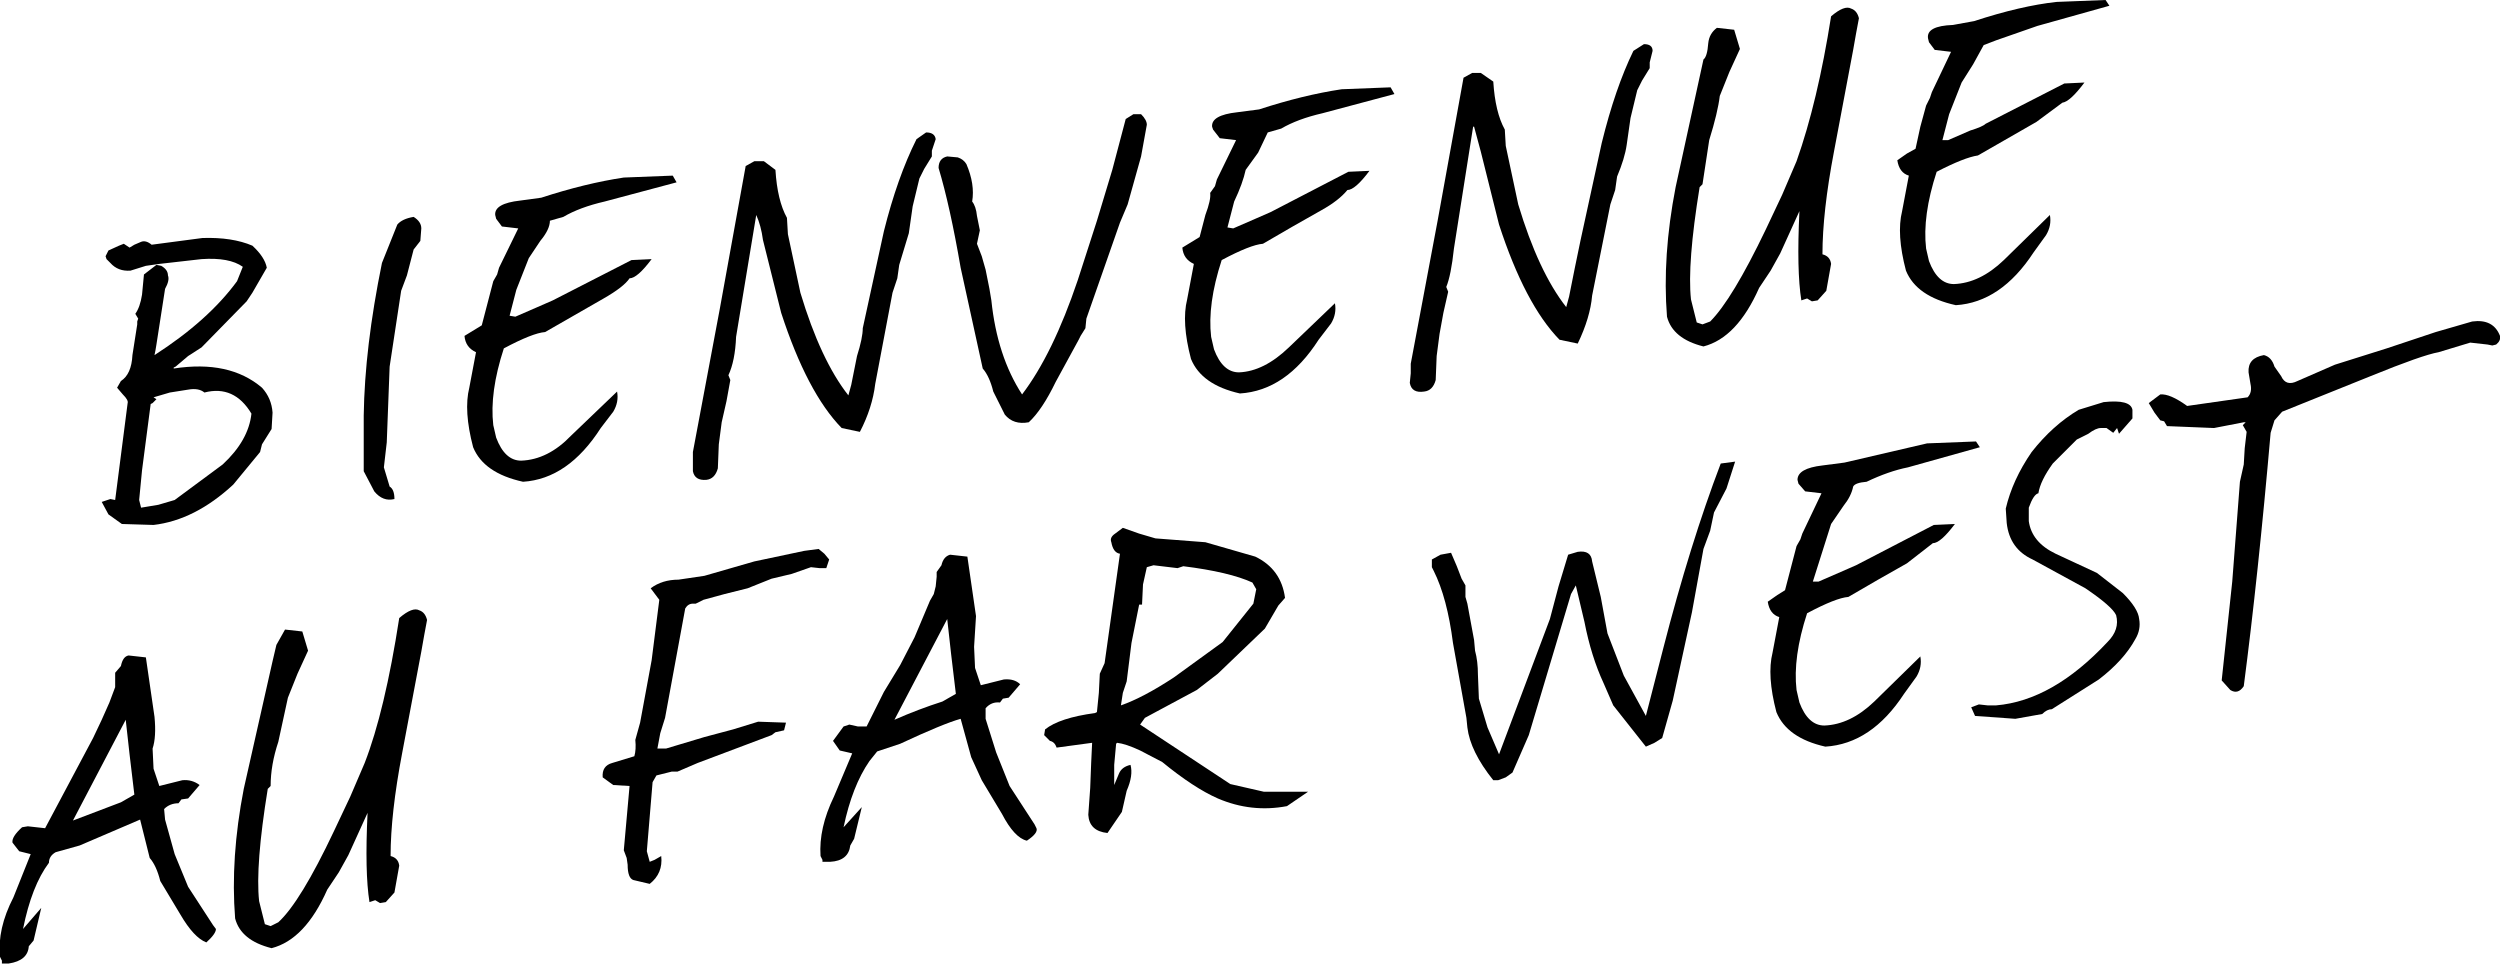
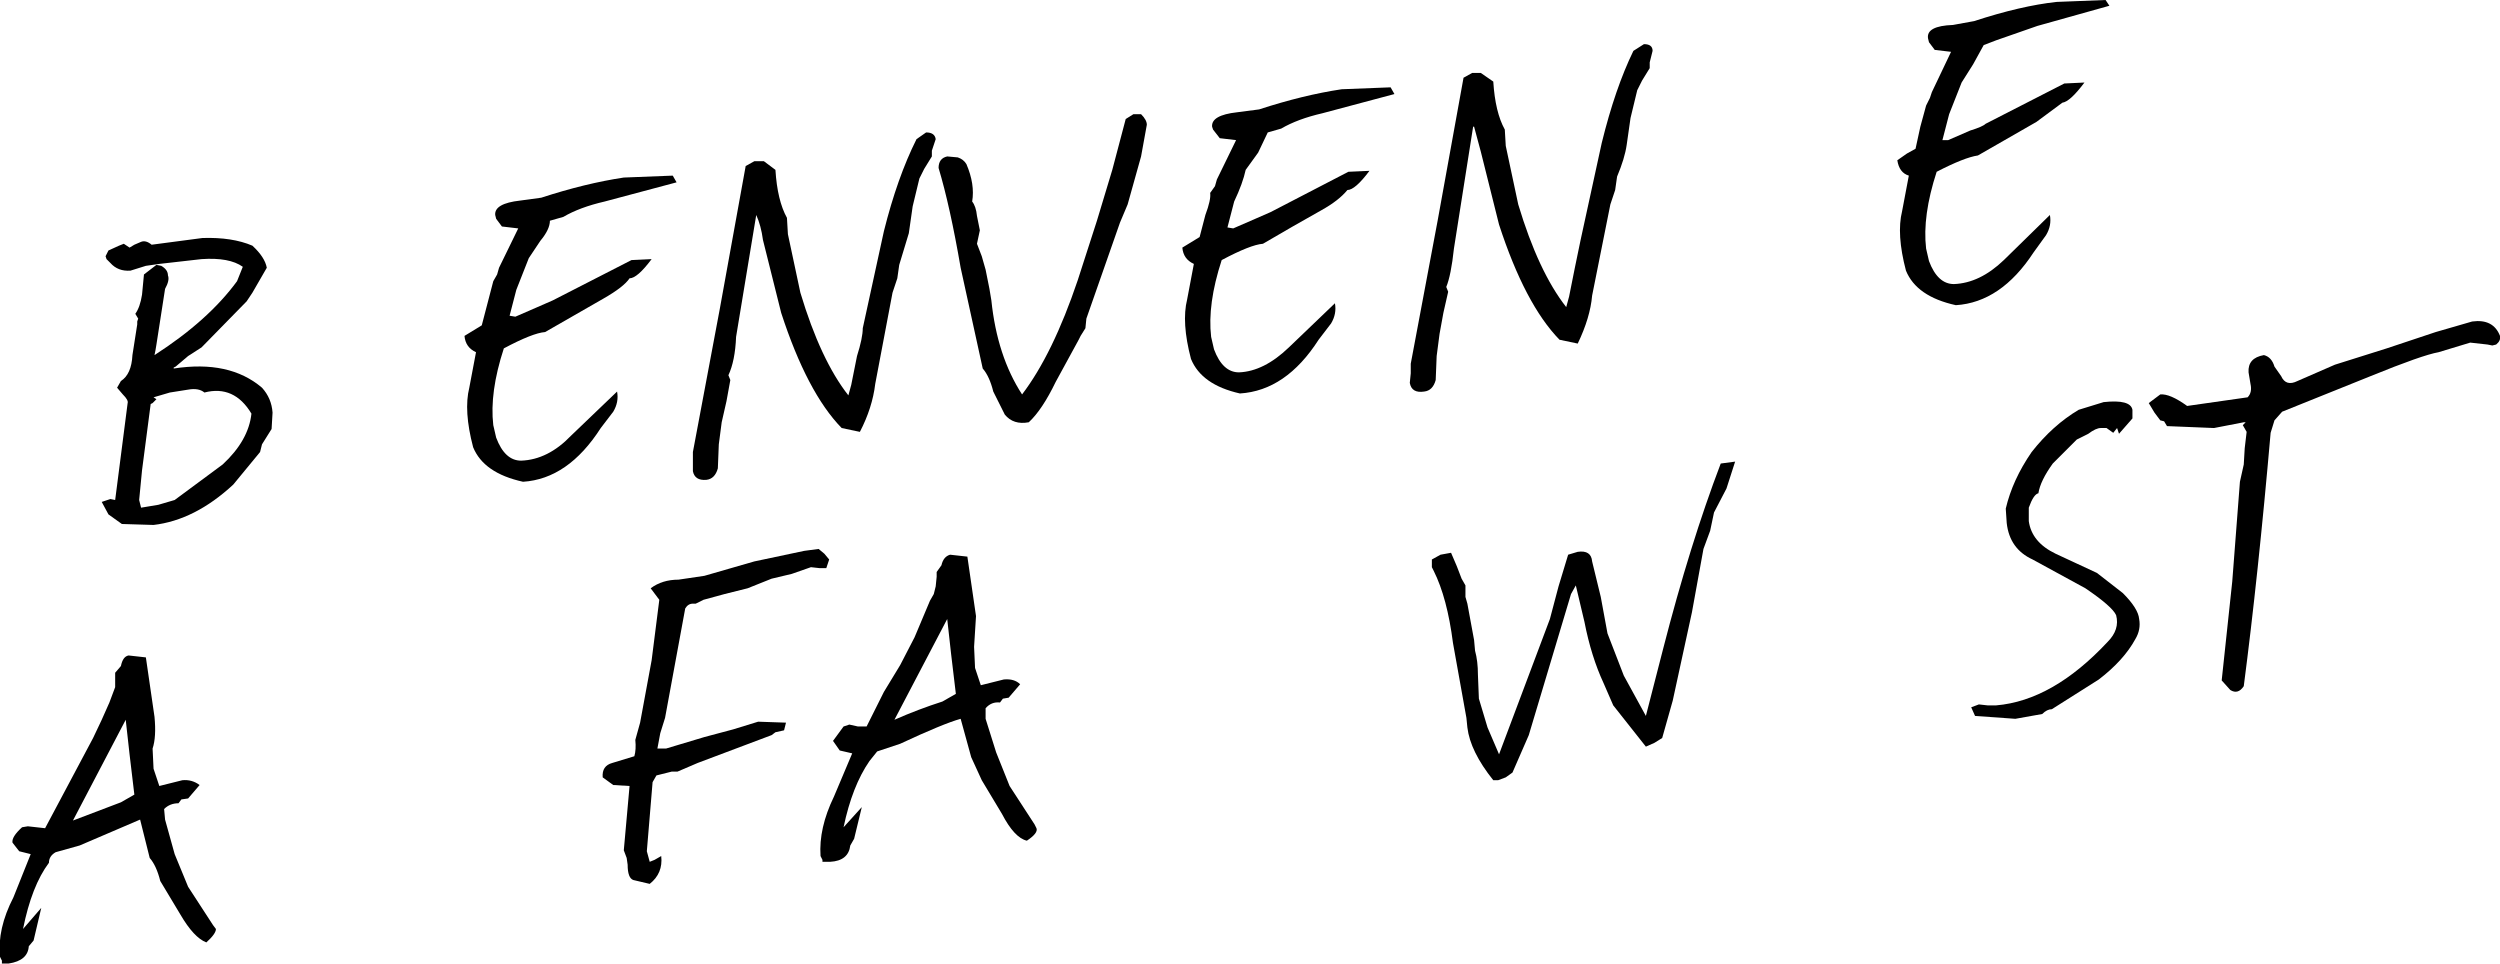
<svg xmlns="http://www.w3.org/2000/svg" height="50.2px" width="130.25px">
  <g transform="matrix(1.0, 0.0, 0.0, 1.0, 388.2, -204.35)">
    <path d="M-382.65 217.85 L-382.7 217.7 -382.55 217.4 -382.0 217.15 -381.75 217.05 -381.45 217.25 -381.2 217.1 -380.85 216.95 Q-380.6 216.85 -380.3 217.1 L-377.65 216.75 Q-376.1 216.7 -375.05 217.15 -374.4 217.75 -374.3 218.3 L-375.05 219.6 -375.35 220.05 -377.7 222.45 -378.4 222.9 -379.05 223.45 -379.15 223.5 -379.15 223.55 Q-376.25 223.1 -374.55 224.55 -374.05 225.1 -374.0 225.85 L-374.05 226.7 -374.3 227.1 -374.55 227.5 -374.65 227.9 -375.35 228.75 -376.05 229.6 Q-378.05 231.45 -380.2 231.7 L-381.85 231.65 -382.55 231.15 -382.9 230.5 -382.45 230.35 -382.2 230.4 -381.55 225.35 Q-381.5 225.2 -381.8 224.9 L-382.1 224.55 -381.9 224.2 Q-381.35 223.85 -381.3 222.85 L-381.05 221.25 -381.05 221.1 -381.0 220.95 -381.15 220.7 Q-380.9 220.35 -380.8 219.7 L-380.7 218.65 -380.05 218.15 -379.8 218.2 Q-379.45 218.4 -379.45 218.7 -379.35 218.95 -379.6 219.4 L-380.05 222.3 -380.1 222.6 -380.15 222.85 Q-377.35 221.05 -375.85 219.0 L-375.55 218.25 Q-376.25 217.75 -377.7 217.85 L-379.9 218.1 -380.6 218.2 -381.4 218.45 Q-382.05 218.5 -382.45 218.05 L-382.65 217.85 M-380.35 225.4 L-380.8 228.85 -380.95 230.4 -380.85 230.8 -379.95 230.65 -379.1 230.4 -376.6 228.55 Q-375.25 227.3 -375.1 225.9 -376.0 224.4 -377.55 224.8 -377.85 224.55 -378.4 224.65 L-379.35 224.8 -380.2 225.05 -380.05 225.15 -380.25 225.35 -380.35 225.4" fill="#000000" fill-rule="evenodd" stroke="none" />
-     <path d="M-367.5 216.05 Q-367.25 215.75 -366.65 215.65 -366.25 215.9 -366.25 216.25 L-366.3 216.9 -366.65 217.35 -367.0 218.7 -367.3 219.5 -367.9 223.45 -368.05 227.4 -368.2 228.7 -367.9 229.7 Q-367.65 229.85 -367.65 230.35 -368.25 230.5 -368.7 229.95 L-369.25 228.9 -369.25 226.0 Q-369.2 222.45 -368.3 218.05 L-367.5 216.05" fill="#000000" fill-rule="evenodd" stroke="none" />
    <path d="M-360.0 214.65 Q-357.7 213.9 -355.7 213.6 L-353.15 213.5 -352.95 213.85 -356.7 214.85 Q-358.0 215.15 -358.85 215.65 L-359.55 215.85 Q-359.55 216.3 -360.05 216.9 L-360.65 217.8 -361.3 219.45 -361.65 220.8 -361.35 220.85 -360.2 220.35 -359.4 220.0 -355.3 217.9 -354.25 217.85 Q-355.0 218.85 -355.4 218.85 -355.7 219.3 -356.75 219.9 L-359.8 221.65 Q-360.45 221.7 -361.95 222.5 -362.7 224.8 -362.5 226.5 L-362.35 227.15 Q-361.9 228.35 -361.05 228.35 -359.65 228.3 -358.45 227.05 L-356.05 224.75 Q-355.95 225.3 -356.25 225.8 L-356.9 226.65 Q-358.6 229.3 -360.95 229.45 -363.0 229.0 -363.55 227.65 -364.05 225.75 -363.75 224.55 L-363.4 222.7 Q-363.95 222.45 -364.0 221.85 L-363.1 221.3 -362.8 220.15 -362.5 219.0 -362.3 218.65 -362.2 218.3 -361.2 216.25 -362.05 216.15 -362.35 215.75 -362.4 215.55 Q-362.45 214.95 -361.1 214.8 L-360.0 214.65" fill="#000000" fill-rule="evenodd" stroke="none" />
    <path d="M-339.45 211.6 L-339.65 212.2 -339.65 212.5 -340.05 213.15 -340.3 213.65 -340.65 215.1 -340.85 216.5 -341.35 218.15 -341.45 218.85 -341.7 219.6 -342.6 224.35 Q-342.75 225.6 -343.4 226.85 L-344.35 226.65 Q-346.15 224.8 -347.5 220.65 L-348.1 218.25 -348.45 216.85 Q-348.55 216.1 -348.8 215.55 L-349.85 221.9 Q-349.9 223.15 -350.25 223.9 L-350.15 224.15 -350.35 225.25 -350.6 226.35 -350.75 227.5 -350.8 228.75 Q-350.95 229.3 -351.4 229.35 -352.0 229.4 -352.1 228.9 L-352.1 228.4 -352.1 227.9 -350.7 220.45 -349.35 213.0 -348.9 212.75 -348.4 212.75 -347.8 213.2 Q-347.7 214.8 -347.2 215.7 L-347.15 216.55 -346.5 219.6 Q-345.45 223.1 -344.0 224.95 L-343.85 224.4 -343.55 222.9 Q-343.25 221.95 -343.25 221.45 L-342.15 216.4 Q-341.45 213.6 -340.45 211.6 L-339.95 211.25 Q-339.5 211.25 -339.45 211.6" fill="#000000" fill-rule="evenodd" stroke="none" />
    <path d="M-337.05 217.7 L-336.85 218.4 -336.65 219.4 -336.55 220.0 Q-336.25 222.9 -334.95 224.9 -333.35 222.8 -332.05 218.95 L-331.05 215.85 -330.25 213.2 -329.55 210.55 -329.15 210.3 -328.75 210.3 Q-328.45 210.6 -328.45 210.85 L-328.65 211.95 -328.75 212.5 -329.45 215.0 -329.85 215.95 -331.6 220.95 -331.65 221.45 -331.9 221.85 -332.0 222.05 -333.2 224.25 Q-333.9 225.7 -334.6 226.35 -335.4 226.5 -335.85 225.95 L-336.45 224.75 Q-336.65 223.95 -337.0 223.55 L-338.15 218.3 Q-338.7 215.1 -339.3 213.1 -339.3 212.6 -338.85 212.5 L-338.3 212.55 Q-338.0 212.65 -337.85 212.9 -337.4 213.95 -337.55 214.85 -337.35 215.1 -337.3 215.6 L-337.15 216.35 -337.3 217.05 -337.05 217.7" fill="#000000" fill-rule="evenodd" stroke="none" />
    <path d="M-323.75 210.2 L-322.6 210.05 Q-320.3 209.3 -318.3 209.0 L-315.75 208.9 -315.55 209.25 -319.3 210.25 Q-320.6 210.55 -321.45 211.05 L-322.15 211.25 -322.65 212.3 -323.3 213.2 Q-323.45 213.9 -323.9 214.85 L-324.25 216.2 -323.95 216.25 -322.8 215.75 -322.0 215.4 -317.95 213.3 -316.85 213.25 Q-317.6 214.25 -318.0 214.25 -318.45 214.8 -319.35 215.3 L-320.85 216.15 -322.4 217.05 Q-323.05 217.1 -324.55 217.9 -325.3 220.2 -325.1 221.9 L-324.95 222.55 Q-324.5 223.75 -323.65 223.75 -322.35 223.7 -321.05 222.45 L-318.65 220.15 Q-318.55 220.7 -318.85 221.2 L-319.5 222.05 Q-321.2 224.7 -323.6 224.85 -325.6 224.4 -326.15 223.05 -326.65 221.15 -326.35 219.95 L-326.0 218.1 Q-326.55 217.85 -326.6 217.25 L-325.7 216.7 -325.4 215.55 Q-325.1 214.75 -325.15 214.4 L-324.9 214.05 -324.8 213.7 -323.8 211.65 -324.65 211.55 -325.0 211.1 -325.05 210.95 Q-325.1 210.35 -323.75 210.2" fill="#000000" fill-rule="evenodd" stroke="none" />
    <path d="M-302.25 207.6 L-302.25 207.9 -302.65 208.55 -302.9 209.05 -303.25 210.5 -303.45 211.9 Q-303.55 212.6 -303.95 213.55 L-304.05 214.25 -304.3 215.0 -305.25 219.75 Q-305.35 220.9 -306.0 222.25 L-306.95 222.05 Q-308.75 220.2 -310.1 216.05 L-310.7 213.65 -311.05 212.25 -311.4 210.95 -311.45 210.95 -312.45 217.3 Q-312.6 218.7 -312.85 219.3 L-312.75 219.55 -313.0 220.65 -313.2 221.75 -313.35 222.9 -313.4 224.15 Q-313.55 224.7 -314.0 224.75 -314.65 224.85 -314.75 224.3 L-314.7 223.8 -314.7 223.3 -313.3 215.85 -311.95 208.4 -311.5 208.15 -311.05 208.15 -310.4 208.6 Q-310.3 210.2 -309.8 211.1 L-309.75 211.95 -309.1 215.0 Q-308.05 218.5 -306.6 220.35 L-306.45 219.8 -306.15 218.3 -305.85 216.85 -304.75 211.8 Q-304.05 208.95 -303.1 207.0 L-302.55 206.65 Q-302.1 206.65 -302.1 207.0 L-302.25 207.6" fill="#000000" fill-rule="evenodd" stroke="none" />
-     <path d="M-291.35 205.3 L-291.5 206.1 -291.65 206.95 -292.65 212.25 Q-293.25 215.4 -293.25 217.6 -292.85 217.7 -292.8 218.1 L-293.05 219.5 -293.5 220.0 -293.8 220.05 -294.05 219.9 -294.35 220.0 Q-294.6 218.45 -294.45 215.35 L-295.45 217.55 -295.95 218.45 -296.55 219.35 Q-297.7 221.95 -299.45 222.4 -301.05 222.0 -301.35 220.85 -301.6 217.7 -300.9 214.1 L-299.45 207.45 Q-299.25 207.3 -299.2 206.6 -299.15 206.1 -298.75 205.8 L-297.85 205.9 -297.55 206.9 -298.1 208.1 -298.6 209.35 Q-298.7 210.2 -299.15 211.65 L-299.5 213.95 -299.65 214.1 Q-300.3 218.1 -300.1 219.95 L-299.8 221.15 -299.5 221.25 -299.1 221.1 Q-297.95 219.95 -296.2 216.3 L-295.35 214.5 -294.6 212.75 Q-293.5 209.65 -292.8 205.2 -292.1 204.6 -291.75 204.8 -291.45 204.9 -291.35 205.3" fill="#000000" fill-rule="evenodd" stroke="none" />
    <path d="M-282.05 205.7 L-284.2 206.45 -284.85 206.7 -285.4 207.7 -286.0 208.65 -286.65 210.3 -287.0 211.65 -286.7 211.65 -285.55 211.15 Q-284.9 210.95 -284.75 210.8 L-280.65 208.7 -279.6 208.65 Q-280.35 209.65 -280.75 209.7 L-282.1 210.7 -285.15 212.45 Q-285.85 212.55 -287.3 213.3 -288.05 215.6 -287.85 217.3 L-287.7 217.95 Q-287.25 219.15 -286.4 219.15 -285.05 219.1 -283.8 217.9 L-281.4 215.55 Q-281.3 216.1 -281.6 216.6 L-282.25 217.5 Q-283.95 220.1 -286.3 220.25 -288.35 219.8 -288.9 218.45 -289.4 216.55 -289.1 215.35 L-288.75 213.5 Q-289.25 213.35 -289.35 212.7 L-288.85 212.35 -288.4 212.1 -288.15 210.95 -287.85 209.85 -287.65 209.45 -287.55 209.15 -286.55 207.05 -287.4 206.95 -287.7 206.55 -287.75 206.35 Q-287.85 205.7 -286.45 205.65 L-285.35 205.45 Q-282.9 204.65 -281.05 204.45 L-278.5 204.35 -278.3 204.65 -282.05 205.7" fill="#000000" fill-rule="evenodd" stroke="none" />
    <path d="M-380.6 238.6 L-380.15 241.7 Q-380.05 242.75 -380.25 243.35 L-380.2 244.4 -379.9 245.3 -378.7 245.0 Q-378.2 244.95 -377.8 245.25 L-378.4 245.95 -378.75 246.0 -378.9 246.2 Q-379.35 246.2 -379.65 246.5 L-379.6 247.05 -379.1 248.85 -378.4 250.55 -377.1 252.55 -376.95 252.75 Q-376.95 253.0 -377.45 253.45 -378.1 253.2 -378.8 252.0 L-379.85 250.25 Q-380.05 249.45 -380.4 249.05 L-380.9 247.05 -384.05 248.4 -385.3 248.75 Q-385.65 248.95 -385.65 249.3 -386.55 250.5 -387.0 252.75 L-386.05 251.65 -386.45 253.35 -386.7 253.65 Q-386.75 254.4 -387.75 254.55 L-388.1 254.55 -388.1 254.4 -388.2 254.2 Q-388.35 252.75 -387.5 251.1 L-386.6 248.85 -387.2 248.7 -387.55 248.25 Q-387.6 247.95 -387.05 247.45 L-386.75 247.4 -386.3 247.45 -385.85 247.5 -383.35 242.8 -382.9 241.85 -382.5 240.95 -382.35 240.55 -382.2 240.15 -382.2 239.65 -382.2 239.4 -381.9 239.05 Q-381.8 238.55 -381.5 238.5 L-380.6 238.6 M-381.2 245.75 L-381.45 243.65 -381.65 241.85 -384.4 247.1 -381.9 246.15 -381.2 245.75" fill="#000000" fill-rule="evenodd" stroke="none" />
-     <path d="M-366.35 236.15 Q-366.05 236.25 -365.95 236.65 L-366.1 237.45 -366.25 238.3 -367.25 243.6 Q-367.85 246.75 -367.85 248.95 -367.45 249.05 -367.4 249.45 L-367.65 250.85 -368.1 251.35 -368.4 251.4 -368.65 251.25 -368.95 251.35 Q-369.2 249.8 -369.05 246.7 L-370.05 248.9 -370.55 249.8 -371.15 250.7 Q-372.3 253.3 -374.05 253.75 -375.65 253.35 -375.95 252.2 -376.2 249.05 -375.5 245.45 L-374.0 238.8 -373.8 237.95 -373.35 237.15 -372.45 237.25 -372.15 238.25 -372.7 239.45 -373.2 240.7 -373.7 243.0 Q-374.1 244.2 -374.1 245.3 L-374.25 245.45 Q-374.9 249.45 -374.7 251.3 L-374.4 252.5 -374.1 252.6 -373.7 252.4 Q-372.55 251.35 -370.8 247.65 L-369.95 245.85 -369.2 244.1 Q-368.15 241.4 -367.4 236.55 -366.7 235.95 -366.35 236.15" fill="#000000" fill-rule="evenodd" stroke="none" />
    <path d="M-354.25 238.75 L-353.85 235.6 -354.3 235.0 Q-353.7 234.55 -352.85 234.55 L-351.5 234.35 -348.9 233.6 -346.3 233.05 -345.55 232.95 -345.25 233.2 -345.0 233.5 -345.15 233.95 -345.35 233.95 -345.5 233.95 -345.95 233.9 -346.95 234.25 -348.0 234.5 -349.25 235.0 -350.45 235.3 -351.55 235.6 -351.95 235.8 -352.1 235.8 Q-352.35 235.8 -352.5 236.05 L-353.55 241.75 -353.8 242.55 -353.95 243.35 -353.5 243.35 -353.0 243.2 -351.5 242.75 -350.0 242.35 -348.7 241.95 -347.25 242.0 -347.35 242.4 -347.8 242.5 -348.0 242.65 -351.85 244.1 -352.9 244.55 -353.2 244.55 -354.0 244.75 -354.2 245.1 -354.5 248.7 -354.35 249.25 -354.1 249.15 -353.75 248.95 Q-353.65 249.85 -354.35 250.4 L-355.2 250.2 Q-355.5 250.1 -355.5 249.4 L-355.55 249.05 -355.7 248.65 -355.4 245.3 -356.25 245.25 -356.8 244.85 Q-356.85 244.25 -356.3 244.1 L-355.15 243.75 Q-355.05 243.4 -355.1 242.9 L-354.85 242.0 -354.25 238.75" fill="#000000" fill-rule="evenodd" stroke="none" />
    <path d="M-343.95 242.1 L-343.5 242.2 -343.05 242.2 -342.15 240.4 -341.3 239.0 -340.55 237.55 -340.15 236.6 -339.75 235.65 -339.55 235.3 -339.45 234.9 -339.4 234.4 -339.4 234.15 -339.15 233.8 Q-339.05 233.35 -338.7 233.25 L-337.8 233.35 -337.35 236.45 -337.45 238.05 -337.4 239.15 -337.1 240.05 -335.9 239.75 Q-335.35 239.7 -335.05 240.0 L-335.65 240.7 -335.95 240.75 -336.1 240.95 Q-336.55 240.9 -336.85 241.25 L-336.85 241.8 -336.3 243.55 -335.6 245.3 -334.3 247.3 -334.2 247.5 Q-334.1 247.75 -334.7 248.15 -335.35 248.0 -336.0 246.75 L-337.05 245.0 -337.6 243.8 -338.15 241.8 Q-339.05 242.05 -341.3 243.1 L-342.5 243.5 -342.9 244.0 Q-343.8 245.3 -344.25 247.45 L-343.3 246.4 -343.7 248.05 -343.9 248.4 Q-344.0 249.2 -344.95 249.25 L-345.35 249.25 -345.35 249.15 -345.45 248.95 Q-345.55 247.5 -344.75 245.85 L-343.8 243.6 -344.45 243.45 -344.8 242.95 -344.25 242.2 -343.95 242.1 M-339.1 240.9 L-338.4 240.5 -338.65 238.4 -338.85 236.6 -341.6 241.85 Q-340.35 241.3 -339.1 240.9" fill="#000000" fill-rule="evenodd" stroke="none" />
-     <path d="M-333.75 242.35 Q-333.0 241.75 -331.15 241.5 L-331.05 241.45 -330.95 240.45 -330.9 239.45 -330.65 238.9 -329.85 233.2 Q-330.2 233.15 -330.3 232.6 -330.4 232.35 -330.1 232.15 L-329.7 231.85 -328.85 232.15 -328.0 232.4 -325.4 232.6 -322.8 233.35 Q-321.45 234.0 -321.25 235.5 L-321.6 235.9 -322.3 237.1 -324.75 239.45 -325.85 240.3 -327.9 241.4 -328.55 241.75 -328.8 242.1 -326.45 243.65 -324.1 245.2 -322.35 245.6 -321.35 245.6 -320.05 245.6 -321.15 246.35 Q-323.0 246.7 -324.75 245.95 -326.0 245.4 -327.65 244.05 L-328.8 243.45 Q-329.55 243.1 -330.0 243.05 L-330.05 243.1 -330.15 244.2 -330.15 245.25 -329.9 244.65 Q-329.75 244.3 -329.3 244.2 -329.15 244.75 -329.5 245.55 L-329.75 246.65 -330.5 247.75 Q-331.45 247.65 -331.5 246.8 L-331.4 245.4 -331.35 244.1 -331.3 243.05 -333.15 243.3 Q-333.25 243.0 -333.5 242.95 L-333.8 242.65 -333.75 242.35 M-328.1 233.8 L-328.45 233.9 -328.65 234.8 -328.7 235.85 -328.85 235.85 -329.25 237.85 -329.5 239.85 -329.7 240.45 -329.8 241.1 Q-328.65 240.7 -327.05 239.65 L-324.5 237.8 -322.9 235.8 -322.75 235.05 -322.95 234.7 Q-324.15 234.15 -326.55 233.85 L-326.85 233.95 -328.1 233.8" fill="#000000" fill-rule="evenodd" stroke="none" />
    <path d="M-313.6 233.5 L-313.15 233.25 -312.6 233.15 -312.3 233.85 -312.05 234.5 -311.85 234.85 -311.85 235.45 -311.75 235.8 -311.4 237.7 -311.35 238.25 Q-311.2 238.8 -311.2 239.5 L-311.15 240.75 -310.7 242.25 -310.1 243.65 -307.45 236.6 -307.0 234.9 -306.5 233.25 -306.0 233.1 Q-305.3 233.0 -305.25 233.6 L-304.8 235.45 -304.45 237.35 -303.6 239.55 -302.45 241.65 -301.55 238.15 Q-300.15 232.7 -298.55 228.5 L-297.8 228.4 -298.25 229.8 -298.9 231.05 -299.1 232.0 -299.45 232.95 -300.05 236.25 -301.05 240.85 -301.6 242.8 -302.0 243.05 -302.45 243.25 -304.15 241.1 -304.65 239.95 Q-305.3 238.55 -305.65 236.75 L-306.1 234.85 -306.35 235.3 -308.55 242.65 -309.4 244.6 -309.75 244.85 -310.15 245.0 -310.4 245.0 Q-311.6 243.5 -311.75 242.25 L-311.8 241.75 -312.5 237.85 Q-312.8 235.5 -313.5 234.1 L-313.6 233.9 -313.6 233.5" fill="#000000" fill-rule="evenodd" stroke="none" />
-     <path d="M-288.8 228.7 Q-289.8 228.9 -290.95 229.45 -291.55 229.5 -291.65 229.7 -291.75 230.2 -292.15 230.7 L-292.8 231.65 -293.75 234.65 -293.45 234.65 -292.3 234.15 -291.5 233.8 -287.45 231.7 -286.35 231.65 Q-287.1 232.65 -287.5 232.65 L-288.85 233.7 -290.35 234.55 -291.9 235.45 Q-292.55 235.5 -294.05 236.3 -294.8 238.6 -294.6 240.3 L-294.45 240.95 Q-294.0 242.15 -293.15 242.15 -291.8 242.1 -290.55 240.9 L-288.15 238.55 Q-288.05 239.1 -288.35 239.6 L-289.0 240.5 Q-290.7 243.1 -293.1 243.25 -295.1 242.8 -295.65 241.45 -296.15 239.55 -295.85 238.35 L-295.5 236.5 Q-296.0 236.35 -296.1 235.7 L-295.6 235.35 -295.2 235.1 -294.9 233.95 -294.6 232.8 -294.4 232.45 -294.3 232.15 -293.3 230.05 -294.15 229.95 -294.5 229.55 -294.55 229.35 Q-294.55 228.75 -293.25 228.6 L-292.1 228.45 -287.8 227.45 -285.25 227.35 -285.05 227.65 -288.8 228.7" fill="#000000" fill-rule="evenodd" stroke="none" />
    <path d="M-278.75 226.65 Q-279.0 226.65 -279.4 226.95 L-280.0 227.25 -281.25 228.5 Q-281.9 229.4 -282.0 230.05 -282.25 230.1 -282.5 230.8 L-282.5 231.5 Q-282.35 232.6 -281.1 233.2 L-278.95 234.2 -277.6 235.25 Q-276.8 236.05 -276.75 236.6 -276.65 237.15 -276.95 237.65 -277.55 238.75 -278.85 239.75 L-281.3 241.3 Q-281.55 241.3 -281.8 241.55 L-283.2 241.8 -285.3 241.65 -285.5 241.2 -285.1 241.05 -284.65 241.1 -284.2 241.1 Q-281.25 240.85 -278.4 237.8 -277.75 237.15 -277.95 236.4 -278.15 235.95 -279.55 235.0 L-282.3 233.5 Q-283.5 232.95 -283.65 231.6 L-283.7 230.85 Q-283.35 229.35 -282.35 227.9 -281.25 226.5 -279.9 225.7 L-278.6 225.3 Q-277.2 225.15 -277.1 225.7 L-277.1 226.15 -277.8 226.95 -277.9 226.65 -278.1 226.9 -278.45 226.65 -278.75 226.65" fill="#000000" fill-rule="evenodd" stroke="none" />
    <path d="M-263.85 222.5 L-261.3 221.65 -259.4 221.1 Q-258.3 220.95 -257.95 221.85 -257.9 222.1 -258.15 222.3 L-258.35 222.35 -258.6 222.3 -259.5 222.2 -261.15 222.7 Q-262.0 222.85 -264.7 223.95 L-269.3 225.8 -269.7 226.25 -269.9 226.9 Q-270.55 234.35 -271.3 240.1 -271.6 240.55 -272.0 240.3 L-272.45 239.8 -271.9 234.65 -271.5 229.45 -271.3 228.55 -271.25 227.7 -271.15 226.85 -271.35 226.5 -271.2 226.35 -271.3 226.35 -272.85 226.65 -275.3 226.55 -275.45 226.3 -275.65 226.25 -275.95 225.85 -276.25 225.35 -275.65 224.9 Q-275.15 224.85 -274.25 225.5 L-271.1 225.05 Q-270.85 224.8 -270.95 224.35 L-271.05 223.75 Q-271.1 223.0 -270.25 222.85 -269.85 222.95 -269.7 223.45 L-269.35 223.95 Q-269.1 224.5 -268.5 224.2 L-266.55 223.35 -263.85 222.5" fill="#000000" fill-rule="evenodd" stroke="none" />
  </g>
</svg>